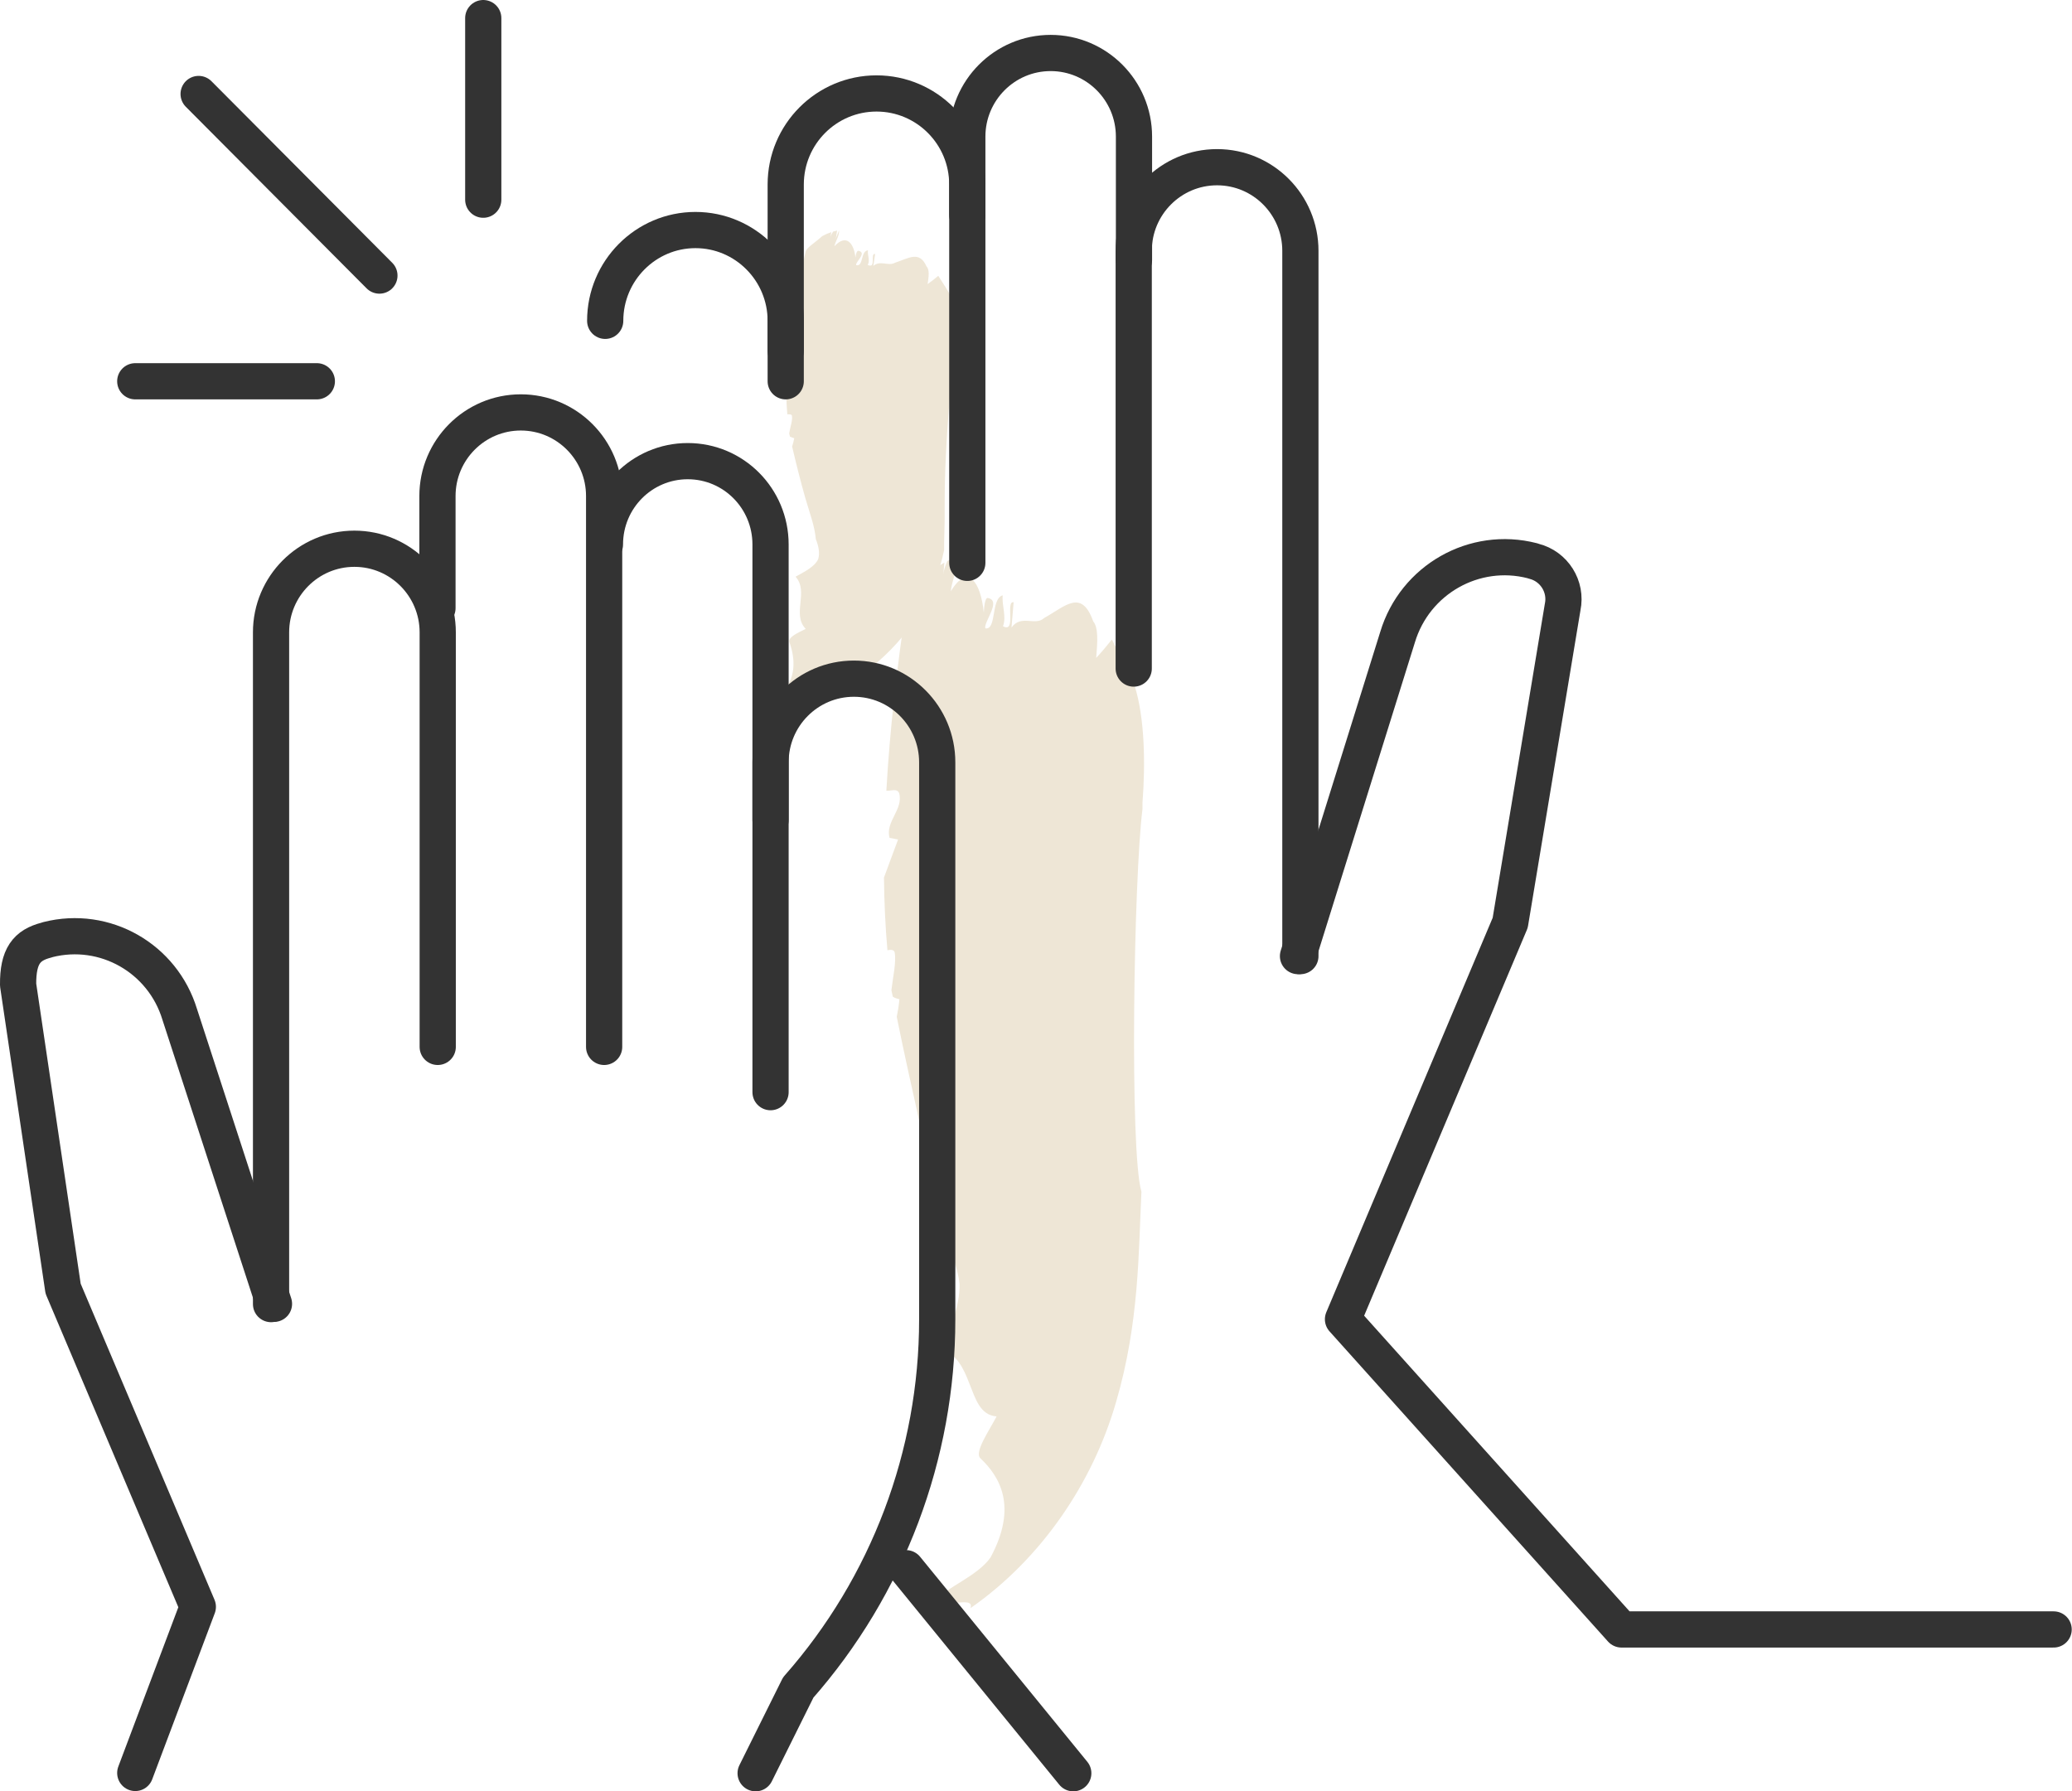
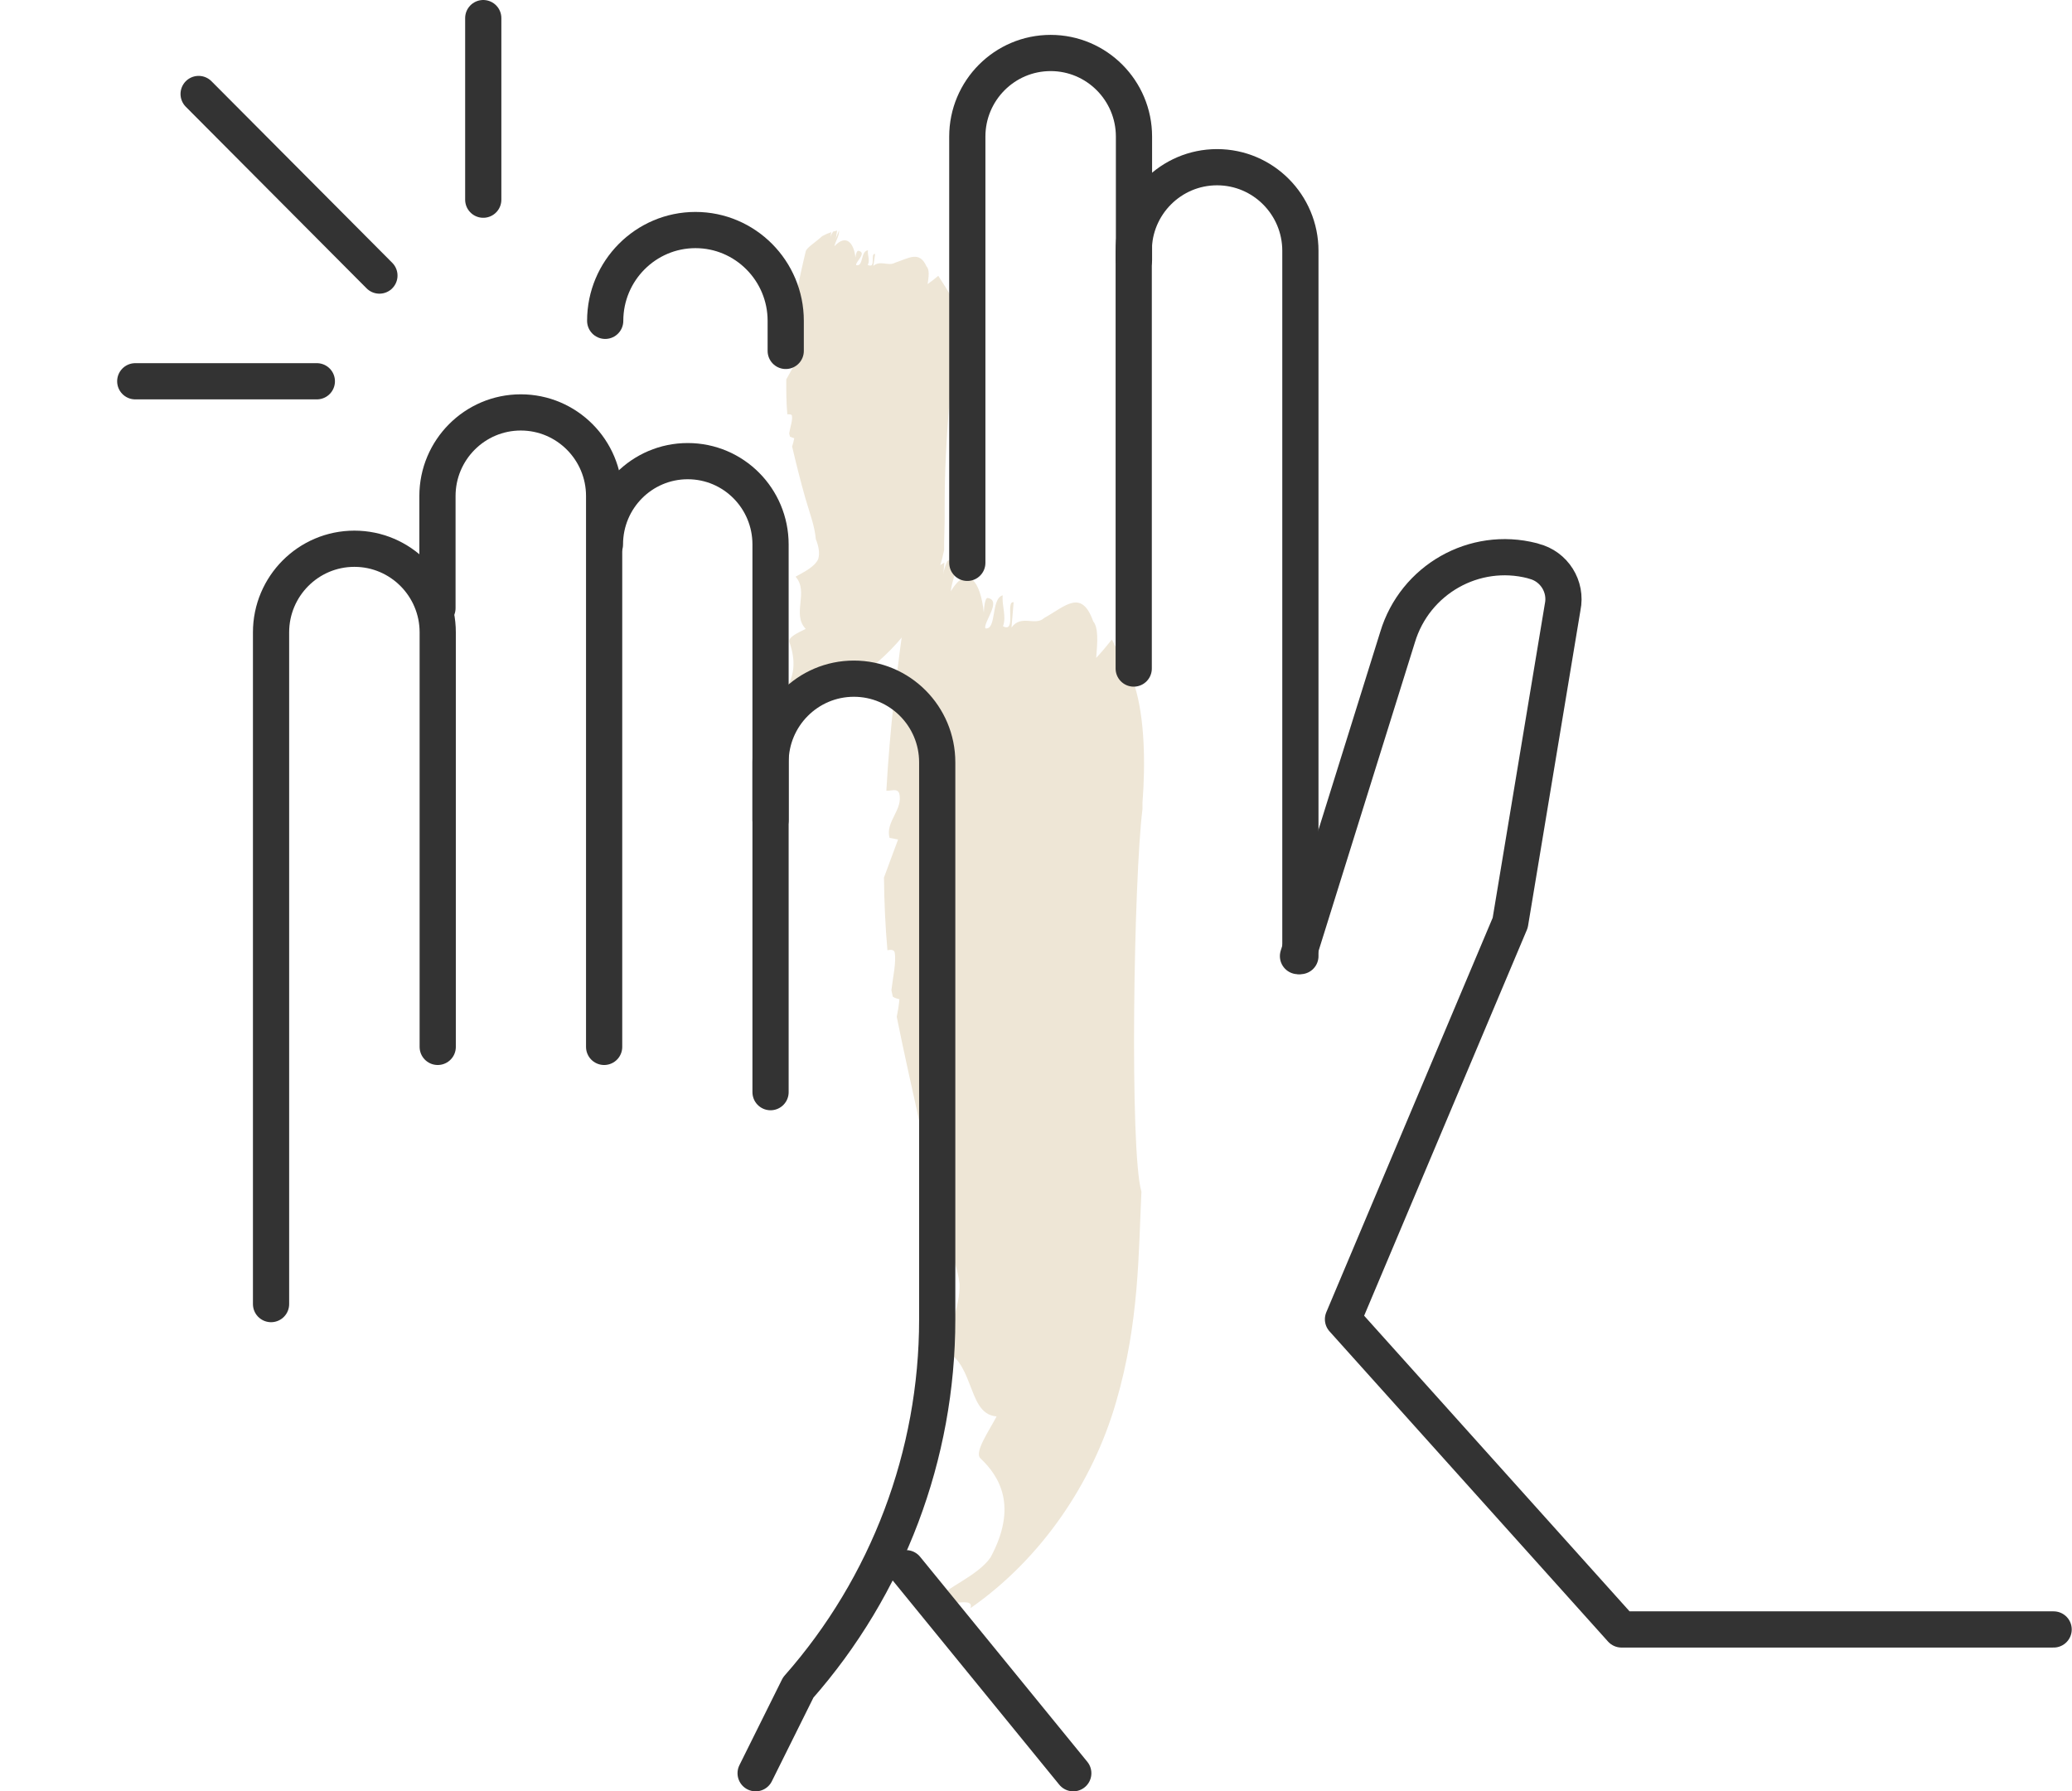
<svg xmlns="http://www.w3.org/2000/svg" id="Calque_2" data-name="Calque 2" viewBox="0 0 77.82 67.27">
  <defs>
    <style>      .cls-1 {        fill: none;        stroke: #333;        stroke-linecap: round;        stroke-linejoin: round;        stroke-width: 1.36px;      }      .cls-2 {        fill: #eee6d6;      }    </style>
  </defs>
  <g id="Calque_1-2" data-name="Calque 1">
    <g>
      <path class="cls-2" d="M29.63,12.71c.13.01.27-.03.32.06.1.3-.36.49-.26.78l.21.04c-.11.2-.25.44-.37.66,0,.44,0,.87.04,1.31.08,0,.15,0,.17.04.04.18-.06.42-.1.68l.03.12s.12.05.16.06c-.02.11-.05.22-.08.31.15.64.32,1.32.5,1.95.18.61.35,1.05.39,1.53.1.24.16.52.09.75-.14.3-.55.49-.85.66.51.57-.15,1.41.38,1.96-.27.14-.67.3-.61.5.21.6.3,1.38-.39,2.05-.29.21-.86.11-.94.26-.12.25.55.3.43.54,1.26-.3,2.49-.8,3.76-1.74.63-.47,1.31-1.13,1.86-1.95.55-.82.92-1.8,1.09-2.62-.01-.3.03-.99.02-1.61,0-.59.01-1.3.05-2.03.07-1.46.21-2.98.34-3.6v-.11c.1-.67.12-1.5-.11-2.1-.15-.28-.34-.57-.52-.85-.13.11-.27.22-.4.31.04-.27.08-.54-.04-.66-.27-.61-.67-.31-1.19-.14-.24.14-.56-.11-.81.12.03-.18.04-.27.07-.45-.21-.04.06.57-.28.41.1-.17-.02-.37.01-.55-.29.04-.16.62-.44.56-.06-.1.43-.47.08-.54-.07-.01-.1.17-.11.26-.06-.57-.36-.9-.79-.43.03-.18.2-.41.17-.6h0c-.02.09-.11.25-.12.33l.05-.32-.15.04c-.05.08-.09.15-.1.23l.03-.21c-.12.04-.23.09-.34.15-.25.23-.6.44-.62.58-.26,1.08-.48,2.17-.6,3.26Z" />
      <path class="cls-2" d="M33.28,29.7c.2.01.41-.1.49.09.17.61-.53,1.07-.36,1.68l.32.06c-.17.45-.35.95-.53,1.43.01.91.05,1.83.13,2.73.12-.02.23-.03.27.07.07.38-.06.9-.12,1.43l.05.24c.07.06.18.08.25.1-.02.24-.06.46-.1.66.27,1.34.57,2.68.88,4.07.3,1.38.64,2.81.92,4.2.26.6.5,1.2.56,1.77.02.84-.41,1.79-.68,2.48.56.12.83.68,1.05,1.26.23.57.4,1.18,1.02,1.23-.3.57-.84,1.34-.61,1.57.7.66,1.43,1.79.38,3.73-.49.7-1.74,1.17-1.86,1.48-.05.23.2.26.55.22.33-.03.65-.07.56.2,2.67-1.86,4.6-4.72,5.47-7.75.87-2.97.84-5.63.95-7.89-.45-1.54-.29-11.76.04-14.38v-.24c.11-1.43.09-3.17-.3-4.4-.25-.57-.56-1.14-.85-1.72-.2.25-.4.49-.59.69.05-.57.09-1.14-.11-1.37-.44-1.24-1.05-.57-1.84-.13-.35.32-.86-.15-1.23.36.03-.38.05-.57.08-.95-.32-.06.12,1.18-.4.9.14-.36-.05-.78-.01-1.16-.45.12-.22,1.31-.65,1.24-.09-.21.63-1.05.09-1.14-.11-.02-.14.36-.15.55-.12-1.18-.61-1.85-1.24-.8.03-.37.28-.89.22-1.29h0c-.03.2-.15.53-.17.71l.05-.67-.23.11c-.07.16-.13.33-.15.5l.04-.44c-.18.1-.36.23-.52.36-.37.52-.9,1-.92,1.29-.34,2.3-.61,4.61-.74,6.92Z" />
      <g>
        <path class="cls-1" d="M36.33,21.14V5.13c0-1.73,1.4-3.14,3.13-3.14h0c1.73,0,3.13,1.41,3.13,3.14v4.64" />
        <path class="cls-1" d="M42.58,25.11v-15.69c0-1.73,1.4-3.14,3.13-3.14h0c1.73,0,3.13,1.41,3.13,3.14v26.49" />
        <path class="cls-1" d="M48.75,35.91l3.74-11.98c.65-2.16,2.88-3.43,5.06-2.87l.06.02c.76.19,1.24.95,1.08,1.72l-1.97,11.86-6.28,14.89,10.46,11.65h16.23" />
-         <path class="cls-1" d="M29.51,14.32v-7.39c0-1.89,1.53-3.42,3.41-3.42h0c1.88,0,3.41,1.53,3.41,3.42v1.14" />
        <path class="cls-1" d="M22.73,12.05h0c0-1.88,1.52-3.41,3.39-3.41h0c1.87,0,3.39,1.53,3.39,3.41v1.13" />
      </g>
      <g>
        <path class="cls-1" d="M22.69,39.32v-20.69c0-1.73-1.4-3.14-3.13-3.14h0c-1.73,0-3.13,1.41-3.13,3.14v4.21" />
        <path class="cls-1" d="M28.94,41.02v-20.57c0-1.73-1.39-3.13-3.11-3.13h0c-1.72,0-3.11,1.4-3.11,3.13" />
        <path class="cls-1" d="M28.94,30.8v-2.17c0-1.73,1.4-3.14,3.13-3.14h0c1.73,0,3.13,1.41,3.13,3.14v20.93c0,5.09-1.86,10.01-5.22,13.82h0s-1.6,3.22-1.6,3.22" />
        <path class="cls-1" d="M16.44,39.32v-15.57c0-1.73-1.4-3.14-3.13-3.14h0c-1.73,0-3.13,1.41-3.13,3.14v25.23" />
-         <path class="cls-1" d="M10.29,48.97l-3.54-10.87c-.64-2.11-2.81-3.35-4.95-2.81l-.06.02c-.74.19-1.07.6-1.06,1.68l1.69,11.41,5.06,11.95-2.35,6.24" />
      </g>
      <line class="cls-1" x1="34.03" y1="58.9" x2="40.31" y2="66.6" />
      <line class="cls-1" x1="14.25" y1="10.35" x2="7.46" y2="3.53" />
      <line class="cls-1" x1="18.15" y1="7.5" x2="18.15" y2=".68" />
      <line class="cls-1" x1="11.9" y1="14.32" x2="5.08" y2="14.32" />
    </g>
  </g>
</svg>